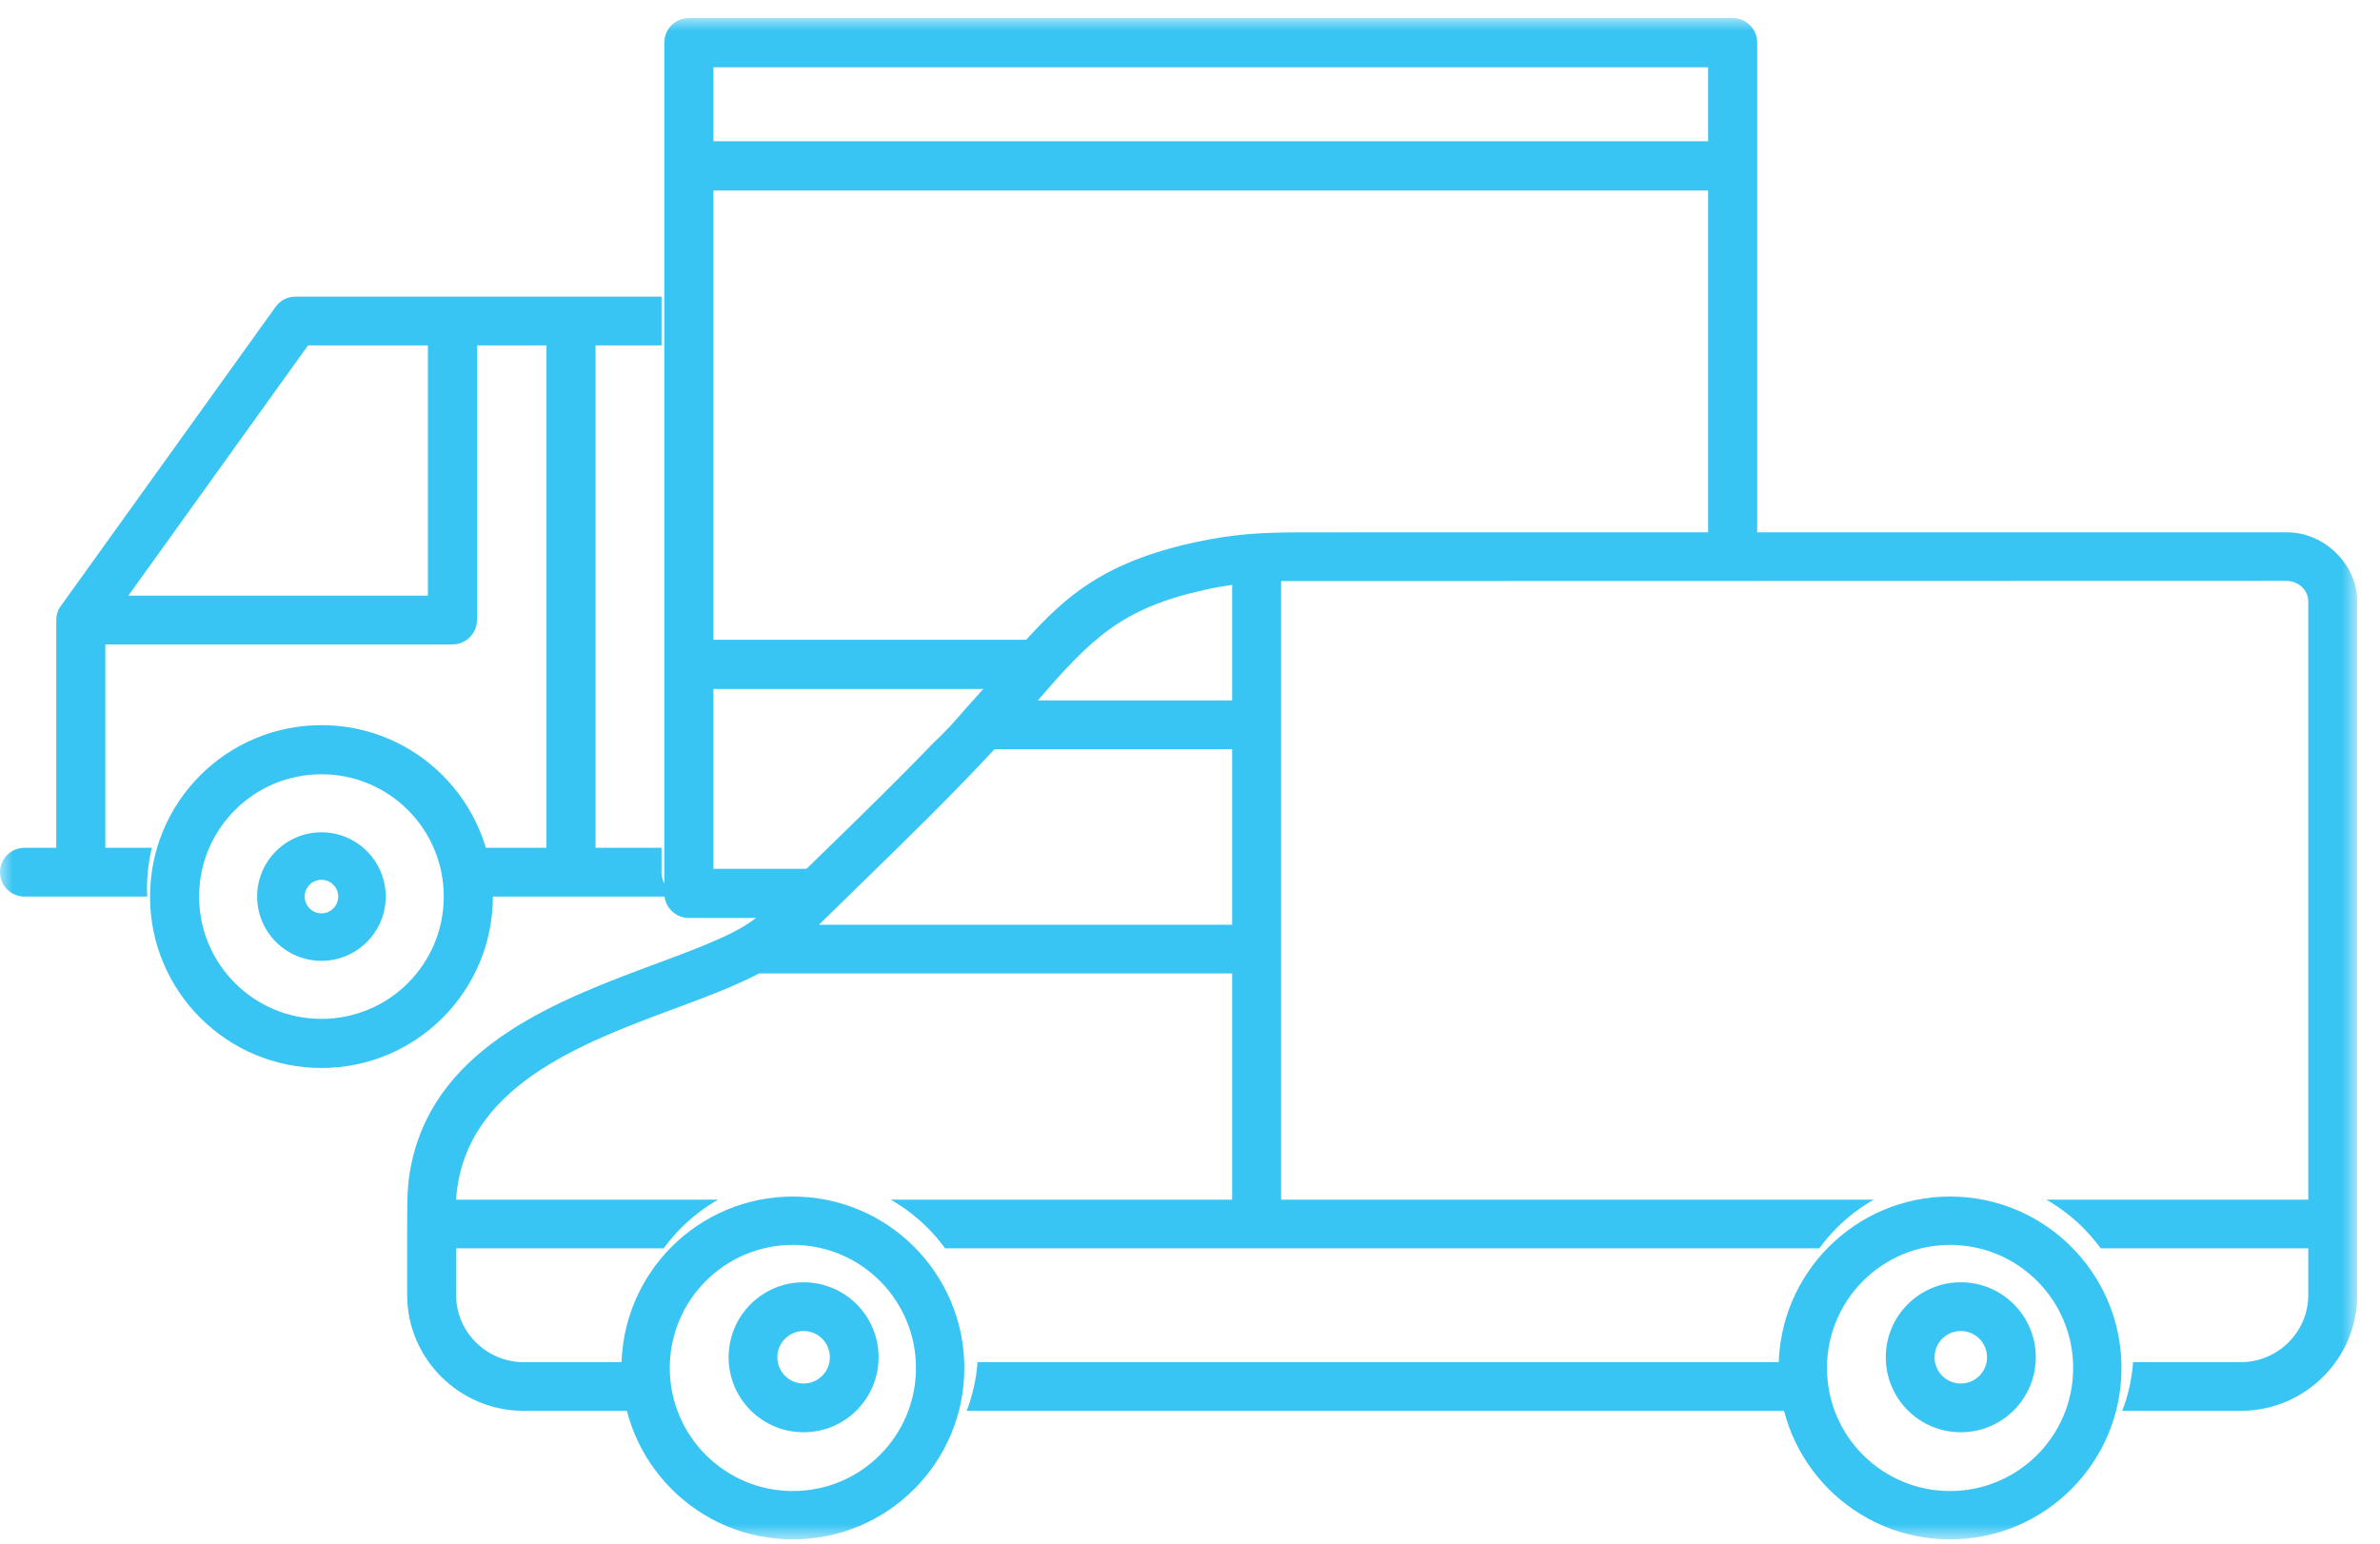
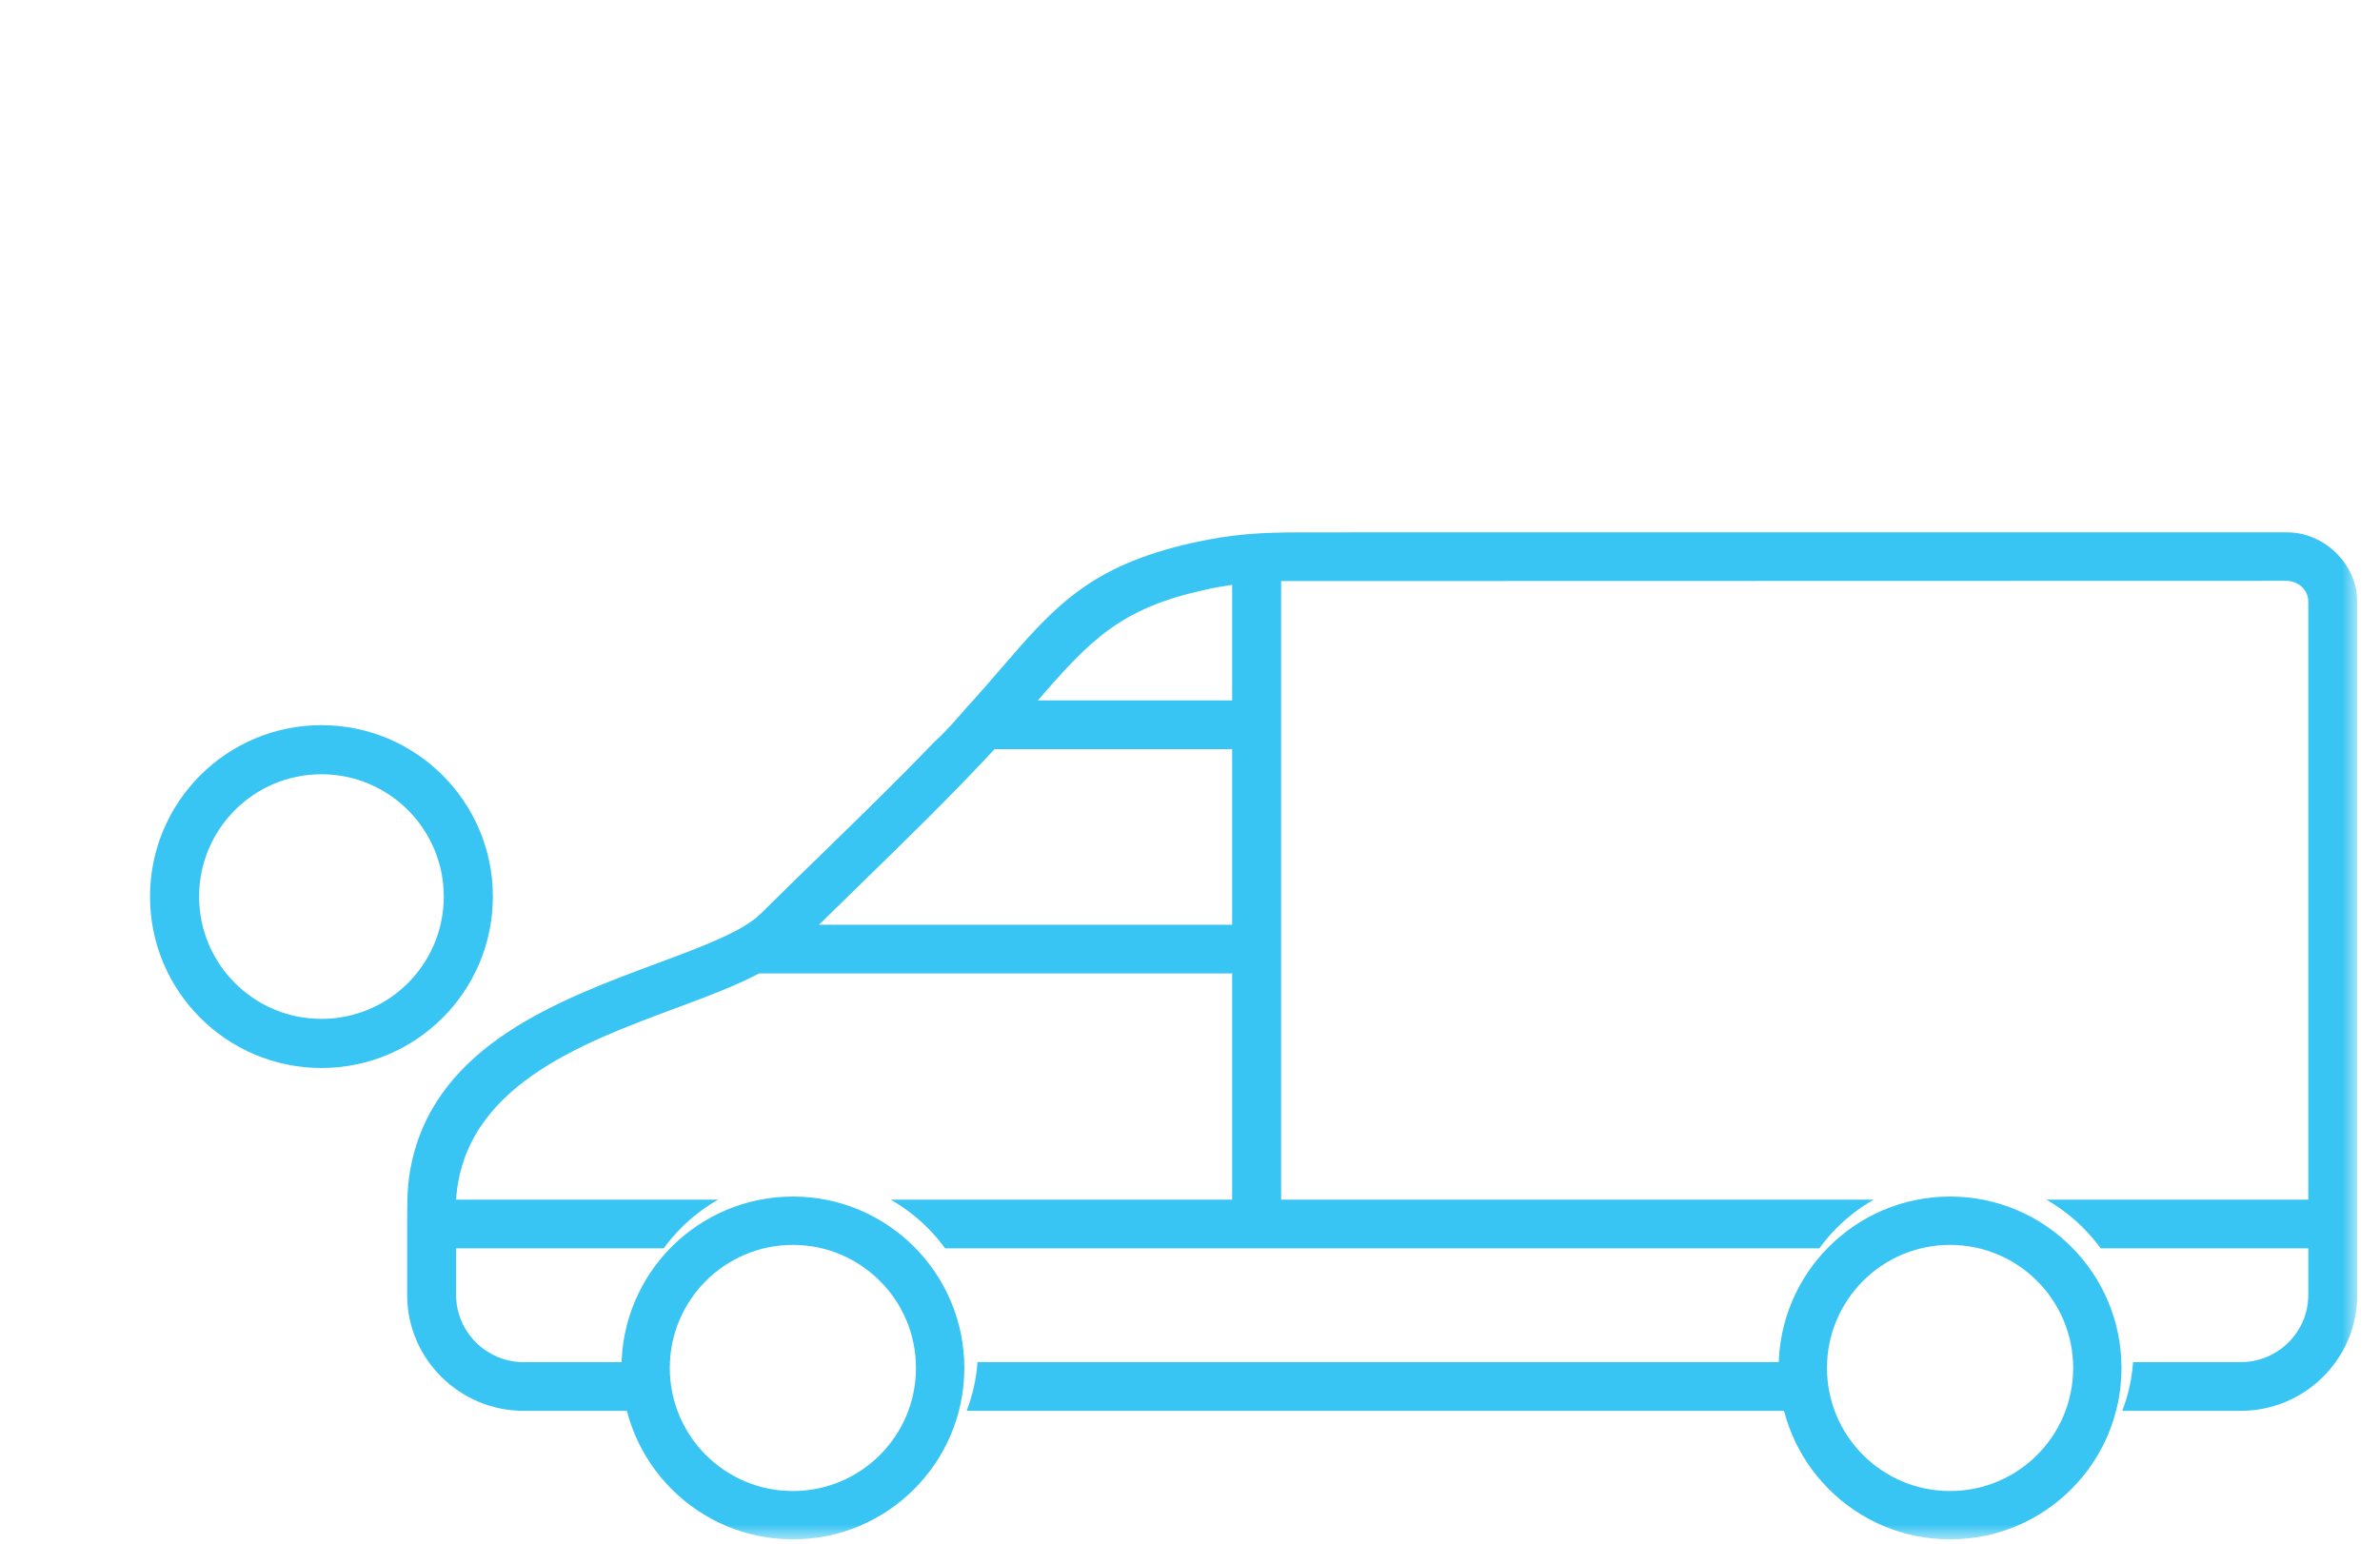
<svg xmlns="http://www.w3.org/2000/svg" xmlns:xlink="http://www.w3.org/1999/xlink" width="94px" height="61px" viewBox="0 0 94 61" version="1.1">
  <title>1D861E79-CB7B-4590-88E2-B31F9F4301A1</title>
  <defs>
    <polygon id="path-1" points="0 0 93.1 0 93.1 60.092 0 60.092" />
  </defs>
  <g id="Calculator-" stroke="none" stroke-width="1" fill="none" fill-rule="evenodd">
    <g id="MF-Calculator-Q1" transform="translate(-444, -408)">
      <g id="Small-fleet" transform="translate(444, 408.713)">
        <mask id="mask-2" fill="white">
          <use xlink:href="#path-1" />
        </mask>
        <g id="Clip-2" />
-         <path d="M28.176,4.868 L67.464,4.868 L67.464,1.945 L28.176,1.945 L28.176,4.868 Z M32.413,33.603 L28.176,33.603 L28.176,26.502 L39.235,26.502 L39.424,26.28 C39.96,25.653 40.45,25.079 40.951,24.557 L28.176,24.557 L28.176,6.812 L67.464,6.812 L67.464,20.84 L69.402,20.84 L69.402,0.972 C69.402,0.435 68.968,0 68.433,0 L27.207,0 C26.672,0 26.237,0.435 26.237,0.972 L26.237,34.575 C26.237,35.112 26.672,35.547 27.207,35.547 L30.439,35.547 C31.008,34.984 31.699,34.305 32.392,33.624 L32.413,33.603 Z" id="Fill-1" fill="#39C5F3" mask="url(#mask-2)" />
        <path d="M16.112,31.285 C15.238,30.41 14.03,29.87 12.696,29.87 C11.361,29.87 10.153,30.41 9.279,31.285 C8.405,32.159 7.864,33.367 7.864,34.701 C7.864,36.035 8.405,37.243 9.279,38.117 C10.153,38.992 11.361,39.532 12.696,39.532 C14.03,39.532 15.238,38.992 16.112,38.117 C16.986,37.243 17.527,36.035 17.527,34.701 C17.527,33.367 16.986,32.159 16.112,31.285 M12.696,27.93 C14.565,27.93 16.258,28.688 17.483,29.913 C18.709,31.139 19.466,32.831 19.466,34.701 C19.466,36.571 18.709,38.263 17.483,39.489 C16.258,40.714 14.565,41.472 12.696,41.472 C10.826,41.472 9.133,40.714 7.908,39.489 C6.682,38.263 5.925,36.571 5.925,34.701 C5.925,32.831 6.682,31.139 7.908,29.913 C9.133,28.688 10.826,27.93 12.696,27.93" id="Fill-3" fill="#39C5F3" mask="url(#mask-2)" />
-         <path d="M12.696,34.039 C12.328,34.039 12.034,34.336 12.034,34.701 C12.034,35.067 12.328,35.363 12.696,35.363 C13.064,35.363 13.358,35.066 13.358,34.701 C13.358,34.335 13.063,34.039 12.696,34.039 M12.696,32.162 C14.096,32.162 15.235,33.301 15.235,34.701 C15.235,36.101 14.095,37.24 12.696,37.24 C11.295,37.24 10.156,36.101 10.156,34.701 C10.156,33.301 11.296,32.162 12.696,32.162" id="Fill-4" fill="#39C5F3" mask="url(#mask-2)" />
-         <path d="M5.07,22.814 L12.166,12.93 L16.9,12.93 L16.9,22.814 L5.07,22.814 Z M26.128,32.774 L23.521,32.774 L23.521,12.93 L26.128,12.93 L26.128,11.003 L11.679,11.003 C11.355,11.001 11.073,11.151 10.884,11.409 L2.447,23.161 C2.297,23.342 2.224,23.551 2.223,23.777 L2.223,32.774 L0.969,32.774 C0.434,32.774 0,33.206 0,33.738 C0,34.27 0.434,34.701 0.969,34.701 L3.191,34.701 L5.814,34.701 C5.809,34.594 5.806,34.486 5.806,34.378 C5.806,33.825 5.873,33.288 5.999,32.774 L4.16,32.774 L4.16,24.741 L17.869,24.741 C18.404,24.741 18.838,24.309 18.838,23.777 L18.838,12.93 L21.584,12.93 L21.584,32.774 L19.138,32.774 C19.265,33.288 19.332,33.825 19.332,34.378 C19.332,34.486 19.329,34.594 19.324,34.701 L27.084,34.701 C26.555,34.694 26.128,34.266 26.128,33.738 L26.128,32.774 Z" id="Fill-5" fill="#39C5F3" mask="url(#mask-2)" />
        <path d="M80.457,49.884 C79.578,49.004 78.362,48.46 77.02,48.46 C75.677,48.46 74.462,49.004 73.582,49.884 C72.702,50.763 72.158,51.979 72.158,53.321 C72.158,54.664 72.702,55.879 73.582,56.758 C74.462,57.638 75.677,58.182 77.02,58.182 C78.362,58.182 79.578,57.638 80.457,56.758 C81.337,55.879 81.881,54.664 81.881,53.321 C81.881,51.979 81.337,50.763 80.457,49.884 M77.02,46.55 C78.889,46.55 80.582,47.308 81.807,48.534 C83.033,49.759 83.79,51.452 83.79,53.321 C83.79,55.191 83.033,56.883 81.808,58.109 C80.582,59.334 78.889,60.092 77.02,60.092 C75.15,60.092 73.457,59.334 72.232,58.109 C71.006,56.883 70.249,55.191 70.249,53.321 C70.249,51.452 71.007,49.759 72.232,48.534 C73.457,47.308 75.15,46.55 77.02,46.55" id="Fill-6" fill="#39C5F3" mask="url(#mask-2)" />
        <path d="M34.753,49.884 C33.874,49.004 32.658,48.46 31.316,48.46 C29.973,48.46 28.758,49.004 27.878,49.884 C26.998,50.763 26.454,51.979 26.454,53.321 C26.454,54.664 26.998,55.879 27.878,56.758 C28.758,57.638 29.973,58.182 31.316,58.182 C32.658,58.182 33.874,57.638 34.753,56.758 C35.633,55.879 36.177,54.664 36.177,53.321 C36.177,51.979 35.633,50.763 34.753,49.884 M31.316,46.55 C33.185,46.55 34.878,47.308 36.103,48.534 C37.328,49.759 38.087,51.452 38.087,53.321 C38.087,55.191 37.328,56.883 36.103,58.109 C34.878,59.334 33.185,60.092 31.316,60.092 C29.446,60.092 27.753,59.334 26.528,58.109 C25.303,56.884 24.545,55.191 24.545,53.321 C24.545,51.451 25.303,49.759 26.528,48.533 C27.753,47.308 29.446,46.55 31.316,46.55" id="Fill-7" fill="#39C5F3" mask="url(#mask-2)" />
-         <path d="M78.176,52.165 C77.988,51.978 77.729,51.862 77.442,51.862 C77.156,51.862 76.897,51.978 76.709,52.165 C76.522,52.352 76.406,52.612 76.406,52.898 C76.406,53.184 76.522,53.444 76.709,53.631 C76.897,53.819 77.156,53.935 77.442,53.935 C77.729,53.935 77.988,53.819 78.176,53.631 C78.363,53.444 78.479,53.184 78.479,52.898 C78.479,52.612 78.363,52.352 78.176,52.165 M77.442,49.936 C78.261,49.936 79.001,50.268 79.537,50.803 C80.073,51.34 80.405,52.08 80.405,52.898 C80.405,53.716 80.073,54.457 79.537,54.993 C79.001,55.529 78.261,55.86 77.442,55.86 C76.625,55.86 75.884,55.529 75.348,54.993 C74.812,54.457 74.48,53.716 74.48,52.898 C74.48,52.08 74.812,51.34 75.348,50.803 C75.884,50.268 76.625,49.936 77.442,49.936" id="Fill-8" fill="#39C5F3" mask="url(#mask-2)" />
-         <path d="M32.472,52.165 C32.284,51.978 32.025,51.862 31.739,51.862 C31.452,51.862 31.193,51.978 31.006,52.165 C30.818,52.352 30.702,52.612 30.702,52.898 C30.702,53.184 30.818,53.444 31.006,53.631 C31.193,53.819 31.452,53.935 31.739,53.935 C32.025,53.935 32.284,53.819 32.472,53.631 C32.659,53.444 32.776,53.184 32.776,52.898 C32.776,52.612 32.659,52.352 32.472,52.165 M31.739,49.936 C32.557,49.936 33.297,50.268 33.833,50.803 C34.369,51.34 34.701,52.08 34.701,52.898 C34.701,53.716 34.369,54.457 33.833,54.993 C33.297,55.529 32.557,55.86 31.739,55.86 C30.921,55.86 30.18,55.529 29.644,54.993 C29.108,54.457 28.777,53.716 28.777,52.898 C28.777,52.08 29.108,51.34 29.644,50.803 C30.18,50.268 30.921,49.936 31.739,49.936" id="Fill-9" fill="#39C5F3" mask="url(#mask-2)" />
        <path d="M39.282,28.877 L48.665,28.877 L48.665,35.814 L32.346,35.814 C32.902,35.266 33.387,34.794 33.874,34.32 C35.714,32.528 37.576,30.716 39.282,28.877 L39.282,28.877 Z M70.574,53.091 C70.623,53.764 70.77,54.409 71.002,55.014 L38.18,55.014 C38.411,54.409 38.559,53.764 38.608,53.091 L70.574,53.091 Z M24.933,53.091 L20.679,53.091 C19.947,53.091 19.281,52.793 18.798,52.312 C18.315,51.832 18.014,51.169 18.014,50.442 L18.014,48.595 L26.214,48.595 C26.428,48.301 26.665,48.024 26.923,47.768 C27.351,47.343 27.835,46.974 28.363,46.672 L18.013,46.672 C18.31,42.227 22.926,40.509 26.64,39.128 C27.887,38.664 29.044,38.233 29.981,37.736 L48.665,37.736 L48.665,46.672 L35.178,46.672 C35.706,46.974 36.19,47.343 36.618,47.769 C36.876,48.024 37.113,48.301 37.327,48.595 L49.632,48.595 L71.855,48.595 C72.069,48.301 72.306,48.024 72.563,47.769 C72.991,47.343 73.475,46.974 74.004,46.672 L50.599,46.672 L50.599,22.239 L90.294,22.229 C90.75,22.229 91.167,22.571 91.167,23.041 L91.167,46.672 L80.819,46.672 C81.347,46.974 81.831,47.343 82.259,47.769 C82.516,48.024 82.754,48.301 82.967,48.595 L91.167,48.595 L91.167,50.442 C91.167,51.169 90.867,51.832 90.384,52.312 C89.9,52.793 89.234,53.091 88.503,53.091 L84.248,53.091 C84.199,53.764 84.052,54.409 83.82,55.014 L88.503,55.014 C89.768,55.014 90.918,54.5 91.751,53.671 C92.584,52.843 93.1,51.7 93.1,50.442 L93.1,47.633 L93.1,23.041 C93.1,21.581 91.798,20.294 90.294,20.314 L53.603,20.314 C52.811,20.314 52.038,20.311 51.252,20.315 C49.827,20.322 48.693,20.373 47.111,20.726 C43.035,21.635 41.638,23.256 39.537,25.692 C39.132,26.162 38.698,26.665 38.183,27.228 C37.795,27.672 37.362,28.181 36.898,28.597 C35.484,30.069 33.996,31.518 32.522,32.953 C31.6,33.85 30.682,34.745 30.053,35.37 C29.341,36.078 27.758,36.667 25.968,37.333 C22.077,38.78 17.326,40.549 16.278,45.12 C16.062,46.06 16.09,46.693 16.081,47.633 L16.081,50.442 C16.081,51.7 16.598,52.843 17.431,53.671 C18.264,54.5 19.414,55.014 20.679,55.014 L25.361,55.014 C25.13,54.409 24.982,53.764 24.933,53.091 L24.933,53.091 Z M48.665,22.387 L48.665,26.954 L40.989,26.954 C43.077,24.541 44.272,23.323 47.534,22.596 C47.936,22.506 48.308,22.439 48.665,22.387 L48.665,22.387 Z" id="Fill-10" fill="#39C5F3" mask="url(#mask-2)" />
      </g>
    </g>
  </g>
</svg>